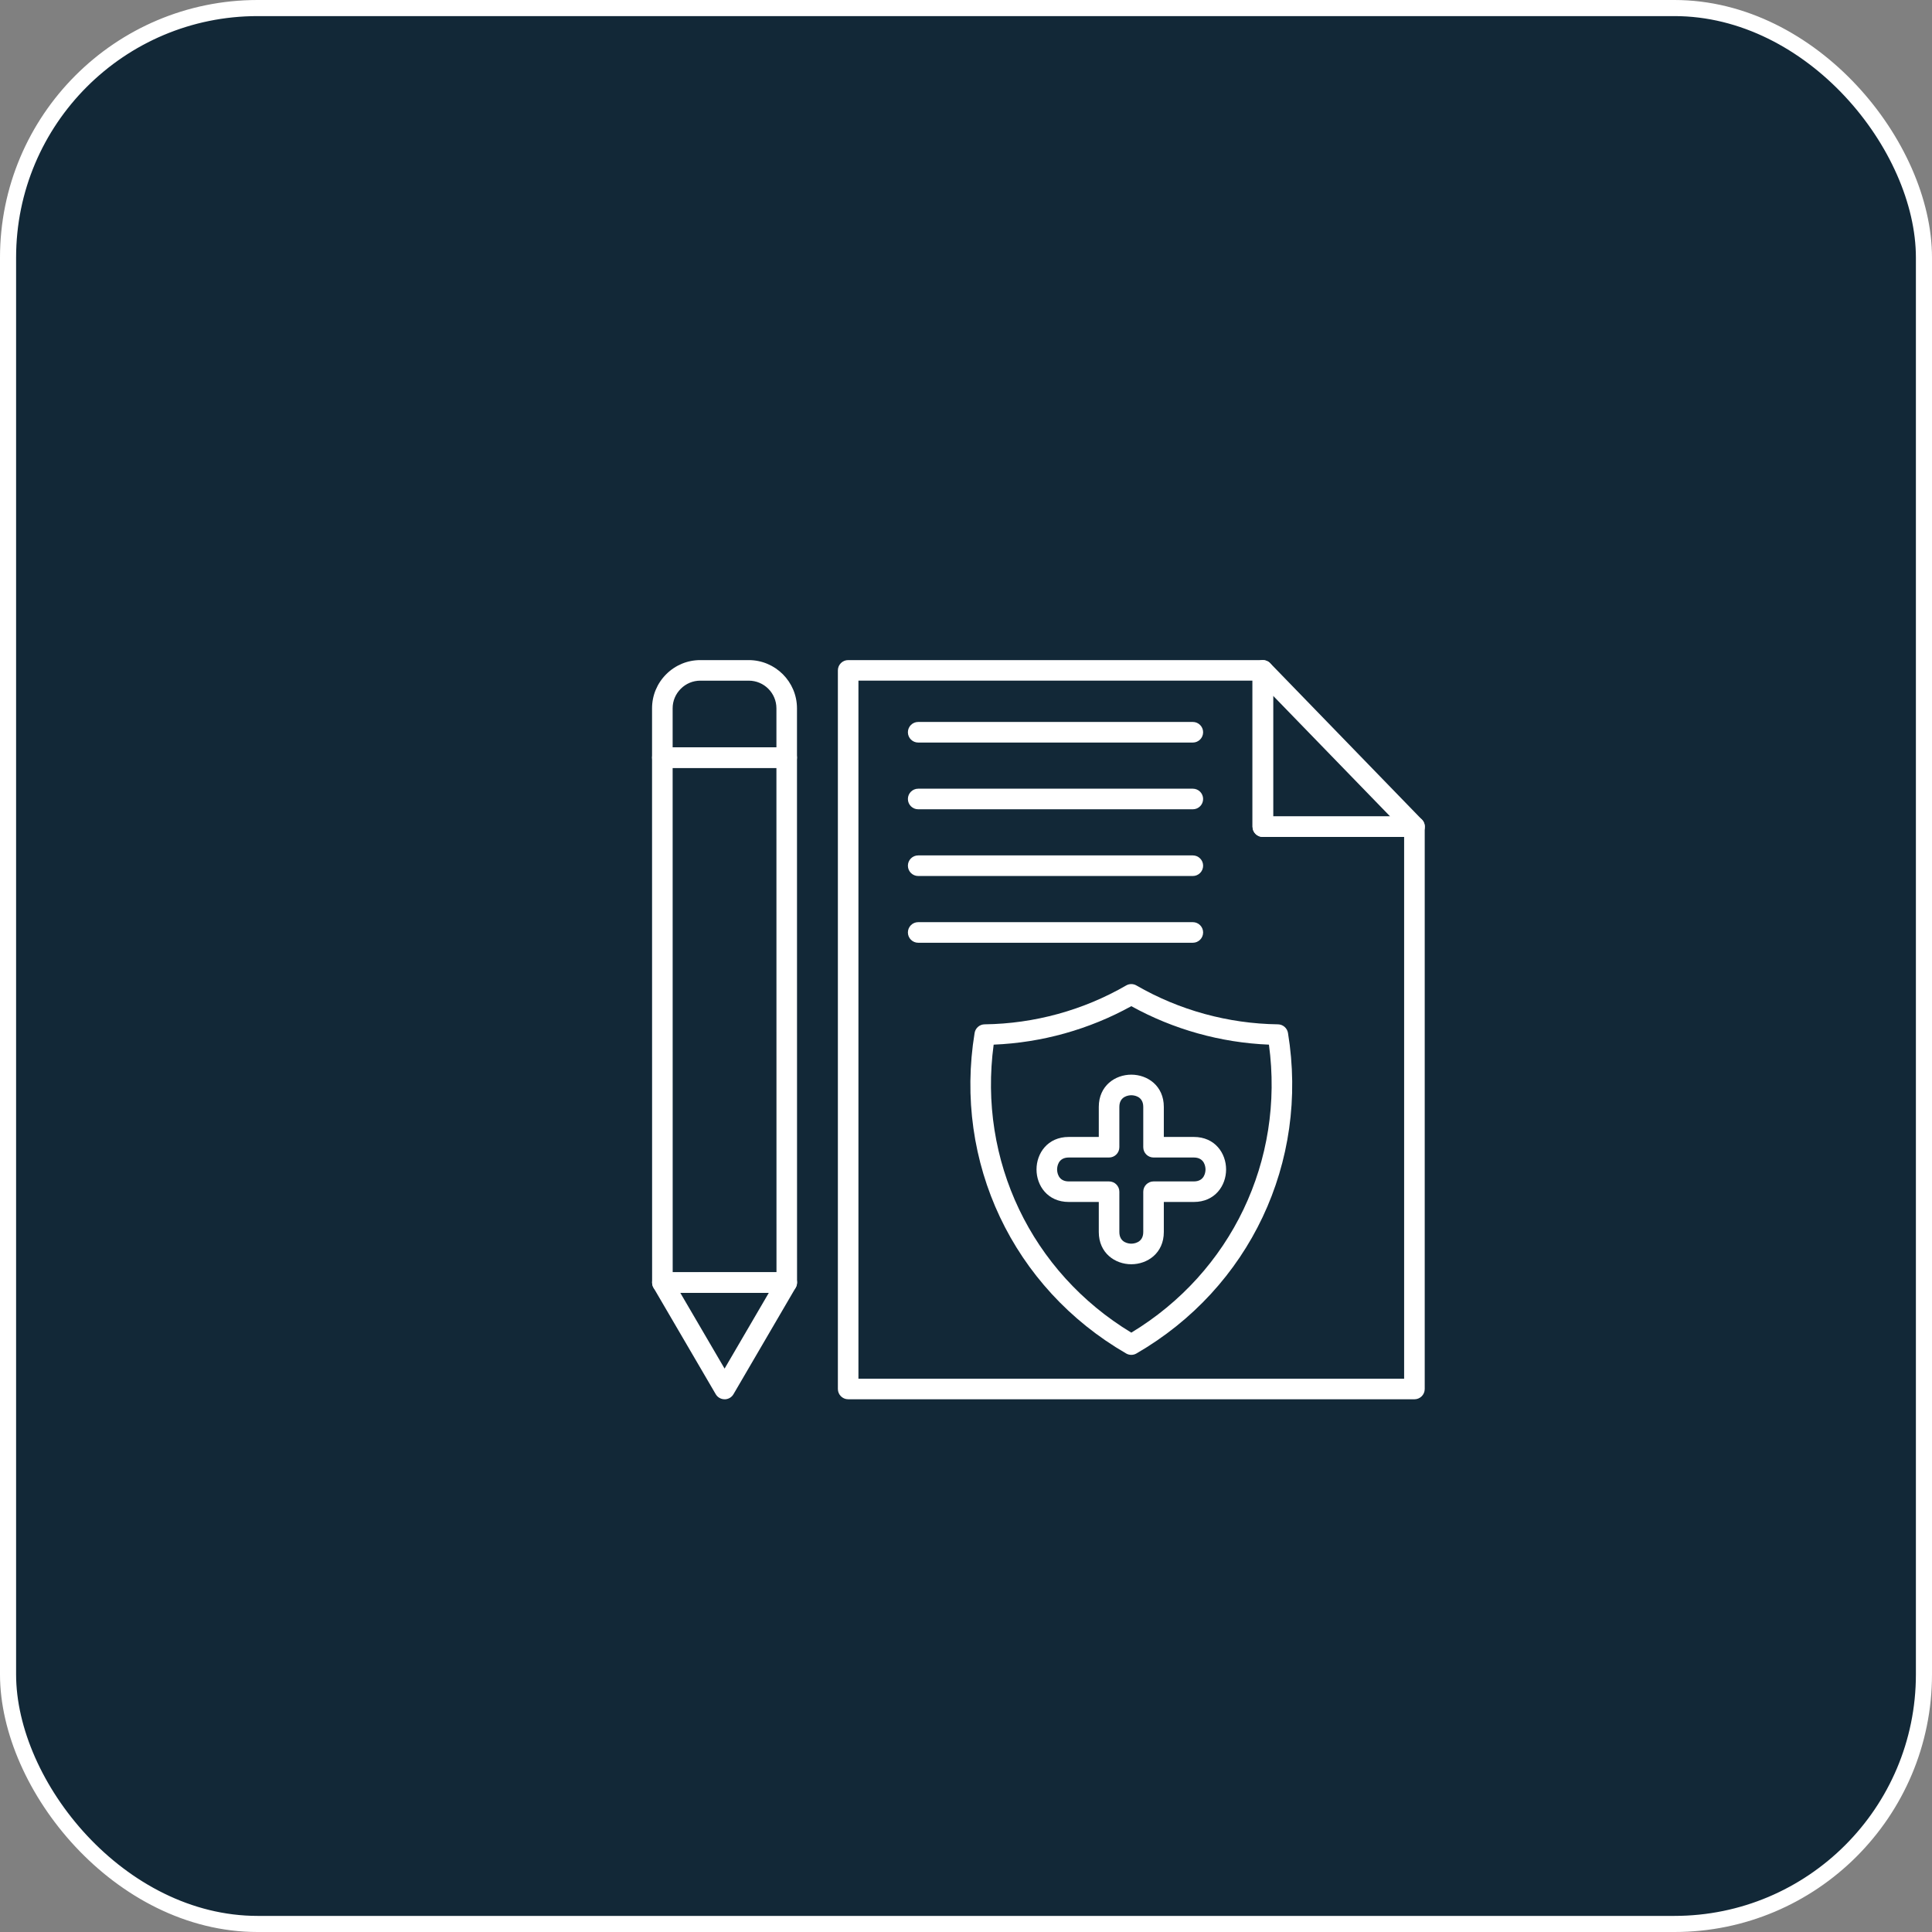
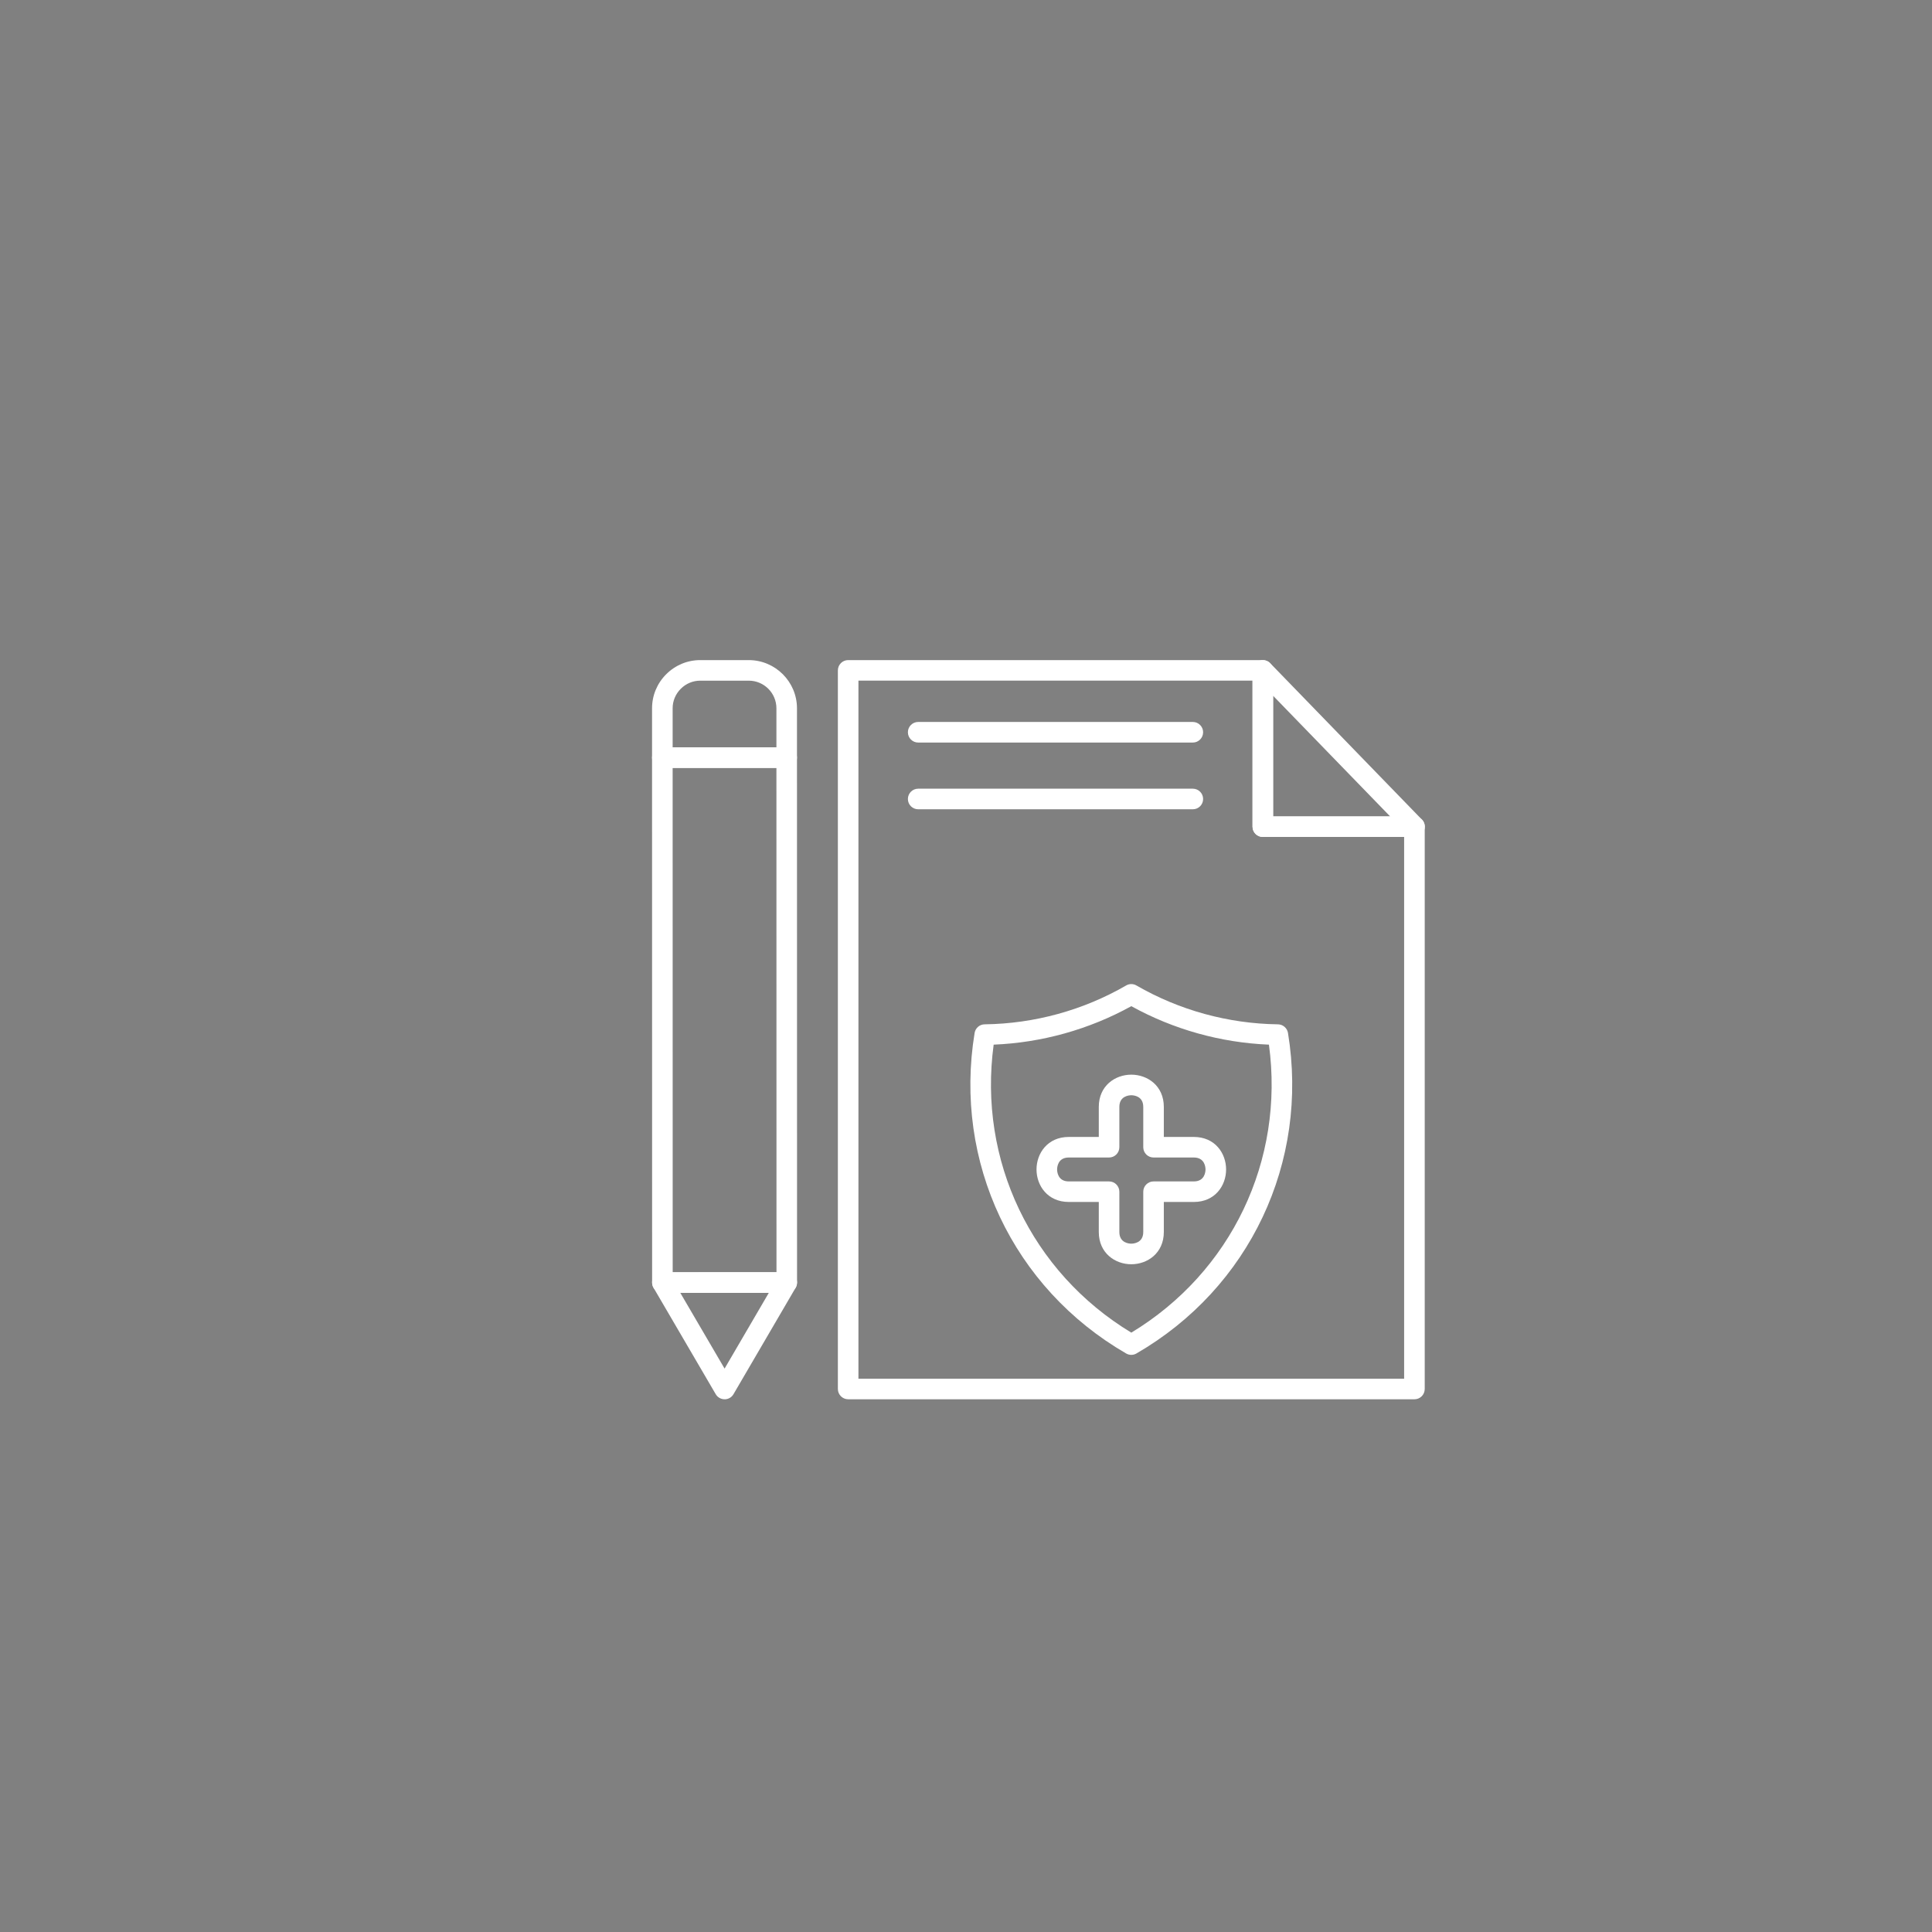
<svg xmlns="http://www.w3.org/2000/svg" width="120" height="120" viewBox="0 0 120 120" fill="none">
  <rect x="0" y="0" width="120" height="120" fill="#808080" stroke="none" />
-   <rect x="0.5" y="0.5" width="119" height="119" rx="15.5" fill="#122837" />
-   <rect x="0.5" y="0.5" width="119" height="119" rx="15.5" stroke="#ffff" />
  <path fillRule="evenodd" clipRule="evenodd" d="M87.852 86.911H52.681C52.329 86.911 52.042 86.624 52.042 86.272V41.639C52.042 41.287 52.329 41 52.681 41H78.434C78.787 41 79.074 41.287 79.074 41.639V50.709H87.852C88.205 50.709 88.492 50.996 88.492 51.348V86.274C88.492 86.627 88.205 86.912 87.852 86.912V86.911ZM53.321 85.634H87.213V51.985H78.434C78.082 51.985 77.795 51.698 77.795 51.346V42.276H53.319V85.632L53.321 85.634Z" fill="#ffff" />
  <path fillRule="evenodd" clipRule="evenodd" d="M87.861 51.985H87.853H78.437C78.085 51.985 77.798 51.699 77.798 51.346V41.639C77.798 41.378 77.955 41.144 78.197 41.047C78.437 40.951 78.715 41.007 78.895 41.193L88.258 50.845C88.407 50.963 88.5 51.143 88.5 51.346C88.5 51.698 88.215 51.985 87.861 51.985ZM79.075 50.709H86.344L79.075 43.216V50.709Z" fill="#ffff" />
  <path fillRule="evenodd" clipRule="evenodd" d="M70.268 84.153C70.157 84.153 70.046 84.125 69.947 84.067C62.914 79.998 59.218 72.183 60.535 64.158C60.585 63.852 60.846 63.627 61.157 63.623C64.245 63.584 67.287 62.748 69.947 61.209C70.144 61.094 70.389 61.094 70.586 61.209C73.247 62.748 76.286 63.582 79.376 63.623C79.686 63.627 79.948 63.854 79.999 64.158C81.315 72.183 77.621 79.998 70.586 84.067C70.487 84.125 70.376 84.153 70.268 84.153ZM61.718 64.885C60.745 72.074 64.056 79.012 70.268 82.773C76.479 79.014 79.791 72.076 78.816 64.885C75.82 64.762 72.882 63.94 70.268 62.495C67.652 63.94 64.716 64.762 61.718 64.885Z" fill="#ffff" />
  <path fillRule="evenodd" clipRule="evenodd" d="M70.267 78.525C69.264 78.525 68.248 77.836 68.248 76.522V74.656H66.382C65.068 74.656 64.38 73.64 64.38 72.637C64.38 71.634 65.068 70.618 66.382 70.618H68.248V68.752C68.248 67.438 69.264 66.749 70.267 66.749C71.272 66.749 72.287 67.438 72.287 68.752V70.618H74.152C75.467 70.618 76.155 71.634 76.155 72.637C76.155 73.642 75.467 74.656 74.152 74.656H72.287V76.522C72.287 77.836 71.27 78.525 70.267 78.525ZM66.382 71.895C65.692 71.895 65.659 72.513 65.659 72.637C65.659 72.761 65.694 73.38 66.382 73.38H68.885C69.238 73.38 69.525 73.667 69.525 74.019V76.522C69.525 77.212 70.144 77.246 70.267 77.246C70.391 77.246 71.01 77.21 71.01 76.522V74.019C71.01 73.667 71.297 73.38 71.649 73.38H74.152C74.842 73.38 74.876 72.761 74.876 72.637C74.876 72.513 74.84 71.895 74.152 71.895H71.649C71.297 71.895 71.01 71.608 71.01 71.255V68.752C71.01 68.062 70.391 68.028 70.267 68.028C70.144 68.028 69.525 68.064 69.525 68.752V71.255C69.525 71.608 69.238 71.895 68.885 71.895H66.382Z" fill="#ffff" />
  <path fillRule="evenodd" clipRule="evenodd" d="M74.089 46.121H57.03C56.678 46.121 56.391 45.834 56.391 45.481C56.391 45.129 56.678 44.842 57.03 44.842H74.089C74.441 44.842 74.728 45.129 74.728 45.481C74.728 45.834 74.443 46.121 74.089 46.121Z" fill="#ffff" />
  <path fillRule="evenodd" clipRule="evenodd" d="M74.089 50.266H57.03C56.678 50.266 56.391 49.979 56.391 49.627C56.391 49.274 56.678 48.987 57.03 48.987H74.089C74.441 48.987 74.728 49.274 74.728 49.627C74.728 49.979 74.443 50.266 74.089 50.266Z" fill="#ffff" />
-   <path fillRule="evenodd" clipRule="evenodd" d="M74.089 54.41H57.03C56.678 54.41 56.391 54.123 56.391 53.77C56.391 53.418 56.678 53.131 57.03 53.131H74.089C74.441 53.131 74.728 53.418 74.728 53.77C74.728 54.123 74.443 54.41 74.089 54.41Z" fill="#ffff" />
-   <path fillRule="evenodd" clipRule="evenodd" d="M74.089 58.556H57.03C56.678 58.556 56.391 58.269 56.391 57.916C56.391 57.564 56.678 57.277 57.03 57.277H74.089C74.441 57.277 74.728 57.564 74.728 57.916C74.728 58.269 74.443 58.556 74.089 58.556Z" fill="#ffff" />
  <path fillRule="evenodd" clipRule="evenodd" d="M41.143 80.3C40.974 80.3 40.811 80.233 40.691 80.114C40.571 79.994 40.504 79.831 40.504 79.662L40.5 47.058C40.5 46.706 40.787 46.419 41.139 46.419L48.862 46.417C49.031 46.417 49.194 46.484 49.314 46.604C49.434 46.724 49.502 46.886 49.502 47.056L49.506 79.661C49.506 80.013 49.219 80.3 48.866 80.3L41.141 80.302L41.143 80.3ZM41.779 47.696L41.782 79.021H48.229L48.225 47.696L41.779 47.697L41.779 47.696Z" fill="#ffff" />
  <path fillRule="evenodd" clipRule="evenodd" d="M41.139 47.696C40.971 47.696 40.807 47.628 40.688 47.508C40.568 47.388 40.5 47.227 40.5 47.056V43.996C40.5 43.199 40.811 42.447 41.379 41.879C41.947 41.311 42.699 41 43.496 41H46.506C48.157 41 49.502 42.344 49.502 43.996V47.056C49.502 47.409 49.215 47.696 48.862 47.696L41.137 47.697L41.139 47.696ZM46.506 42.277H43.496C43.039 42.277 42.609 42.457 42.283 42.783C41.957 43.109 41.777 43.541 41.779 43.996V46.417H48.225V43.996C48.225 43.047 47.455 42.277 46.506 42.277Z" fill="#ffff" />
  <path fillRule="evenodd" clipRule="evenodd" d="M45.005 86.911C44.778 86.911 44.568 86.791 44.454 86.594L40.591 79.983C40.475 79.786 40.475 79.541 40.59 79.344C40.704 79.145 40.914 79.023 41.144 79.023L48.868 79.021C49.096 79.021 49.308 79.143 49.421 79.342C49.535 79.541 49.533 79.784 49.419 79.983L45.558 86.596C45.444 86.793 45.234 86.913 45.007 86.913L45.005 86.911ZM42.254 80.3L45.005 85.006L47.754 80.298H42.255L42.254 80.3Z" fill="#ffff" />
</svg>